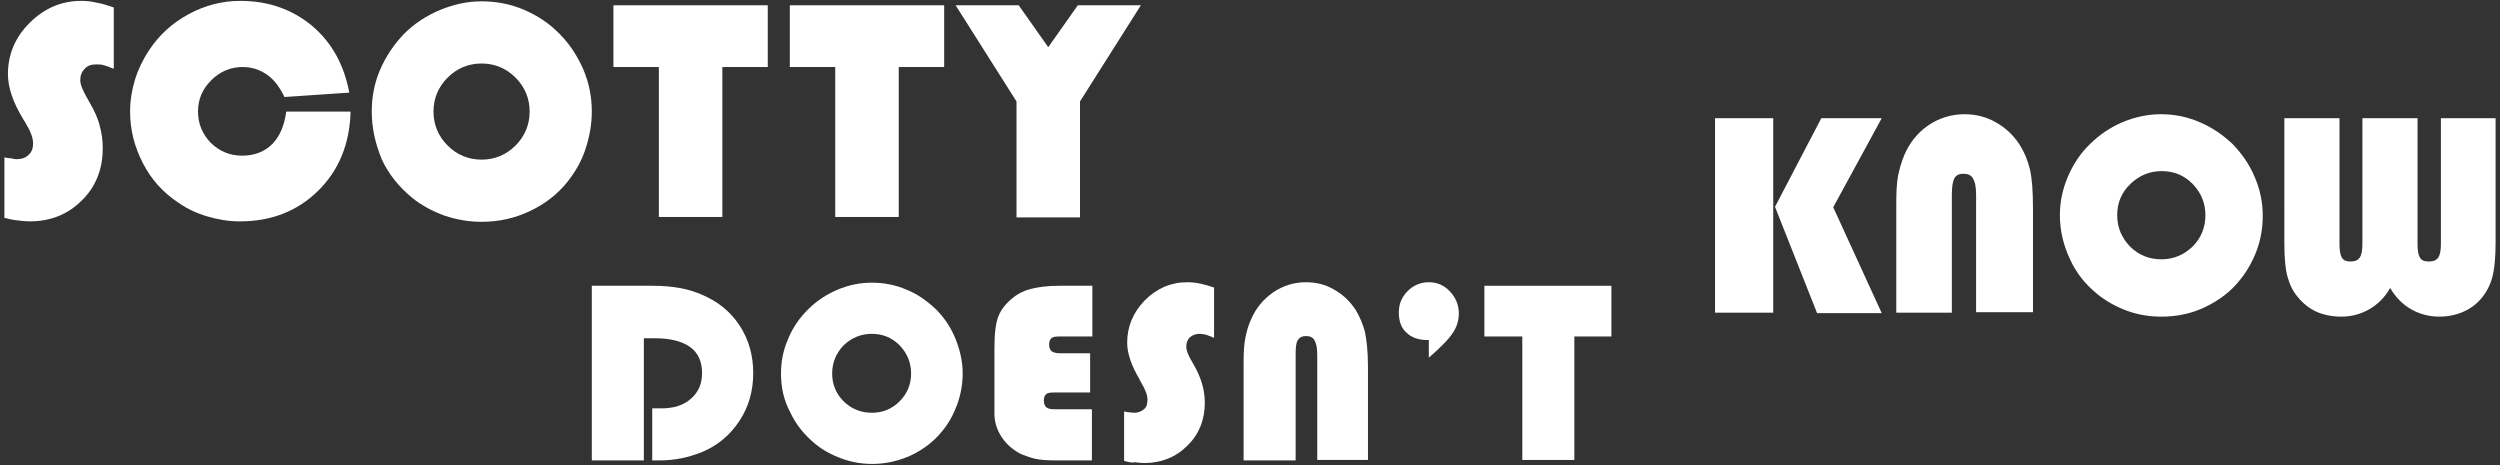
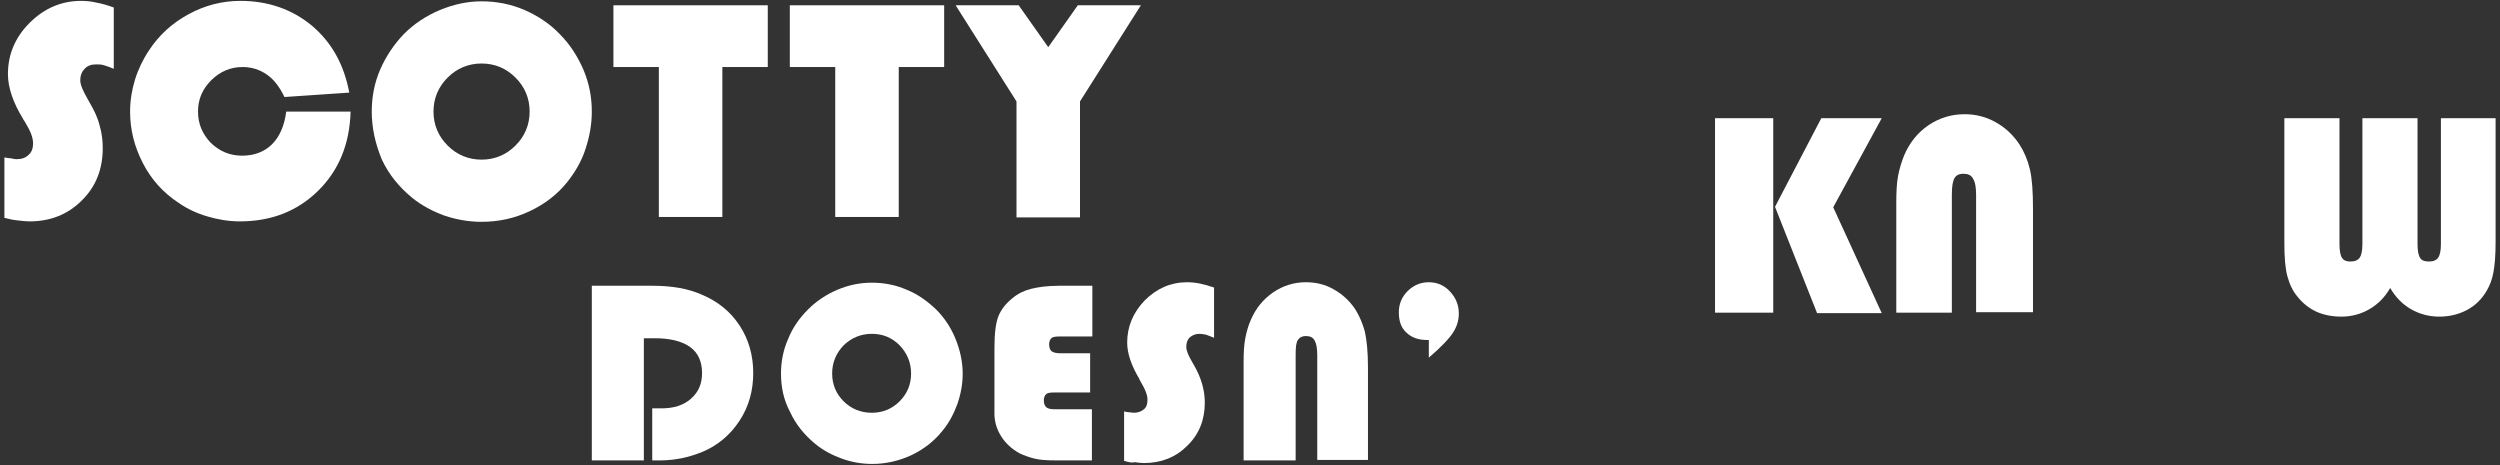
<svg xmlns="http://www.w3.org/2000/svg" id="Layer_1" x="0px" y="0px" viewBox="0 0 566.9 105.5" xml:space="preserve">
  <rect x="0" y="0" width="566.9" height="105.5" fill="#333333" stroke="none" />
  <g>
    <g>
      <path fill="#FFFFFF" d="M1,49.4V35.7c0.6,0.1,1.1,0.2,1.5,0.2C3,36,3.3,36.1,3.7,36.1c1.2,0,2.1-0.3,2.8-1c0.7-0.6,1-1.5,1-2.6   c0-1.3-0.6-2.8-1.7-4.6c-0.1-0.2-0.2-0.4-0.3-0.5c-0.1-0.1-0.2-0.3-0.3-0.5c-2.2-3.6-3.4-7-3.4-10.1c0-4.4,1.6-8.3,4.9-11.6   s7.2-5,11.7-5c1.1,0,2.3,0.1,3.5,0.4c1.2,0.2,2.5,0.6,3.9,1.1v13.9c-0.9-0.4-1.6-0.6-2.2-0.8c-0.6-0.2-1.2-0.2-1.8-0.2   c-1.1,0-2,0.3-2.6,1c-0.7,0.7-1,1.6-1,2.6c0,1,0.6,2.4,1.7,4.3c0.2,0.4,0.4,0.7,0.5,0.9c1,1.7,1.8,3.4,2.2,5.1   c0.5,1.7,0.7,3.4,0.7,5.1c0,4.8-1.6,8.8-4.8,11.9c-3.2,3.2-7.2,4.7-11.8,4.7c-0.8,0-1.7-0.1-2.5-0.2C3.1,49.9,2.1,49.7,1,49.4z" />
      <path fill="#FFFFFF" d="M79.5,25.3c-0.2,7.4-2.7,13.4-7.4,18c-4.7,4.6-10.6,6.9-17.7,6.9c-2.5,0-4.9-0.4-7.3-1.1   c-2.4-0.7-4.6-1.7-6.6-3.1c-3.5-2.3-6.2-5.3-8.1-9s-2.9-7.5-2.9-11.7c0-2.5,0.4-4.9,1.1-7.2c0.7-2.3,1.8-4.6,3.2-6.7   c2.3-3.5,5.3-6.2,9-8.2c3.7-2,7.6-3,11.7-3c6.3,0,11.7,1.9,16.2,5.6c4.5,3.8,7.3,8.8,8.5,15.2l-14.7,1c-1.1-2.3-2.4-4-4-5.1   c-1.6-1.1-3.4-1.7-5.5-1.7c-2.7,0-5.1,1-7.1,3c-2,2-3,4.3-3,7.1c0,2.8,1,5.1,2.9,7.1c2,1.9,4.3,2.9,7.1,2.9c2.8,0,5.1-0.9,6.8-2.6   c1.7-1.7,2.8-4.2,3.2-7.4H79.5z" />
      <path fill="#FFFFFF" d="M84.3,25.3c0-3.3,0.6-6.5,1.9-9.5s3.1-5.7,5.4-8.1c2.3-2.3,5-4.1,8.1-5.4s6.3-2,9.5-2   c3.3,0,6.5,0.6,9.6,1.9c3,1.3,5.8,3.1,8.1,5.5c2.3,2.3,4.1,5.1,5.4,8.1c1.3,3.1,1.9,6.2,1.9,9.5c0,2.9-0.5,5.6-1.4,8.4   s-2.3,5.2-4.1,7.5c-2.3,2.9-5.2,5.1-8.6,6.7c-3.4,1.6-7,2.4-10.9,2.4c-2.9,0-5.7-0.5-8.4-1.4c-2.7-1-5.2-2.3-7.4-4.1   c-2.9-2.4-5.2-5.2-6.8-8.6C85.1,32.6,84.3,29,84.3,25.3z M98.3,25.3c0,3,1.1,5.6,3.2,7.7c2.1,2.1,4.7,3.2,7.7,3.2   c3,0,5.6-1.1,7.7-3.2c2.1-2.1,3.2-4.7,3.2-7.7c0-3-1.1-5.6-3.2-7.7c-2.1-2.1-4.7-3.2-7.7-3.2c-3,0-5.6,1.1-7.7,3.2   C99.4,19.7,98.3,22.3,98.3,25.3z" />
      <path fill="#FFFFFF" d="M139.1,15.2v-14h35v14h-10.3v34h-14.4v-34H139.1z" />
      <path fill="#FFFFFF" d="M179.1,15.2v-14h35v14h-10.3v34h-14.4v-34H179.1z" />
      <path fill="#FFFFFF" d="M244.9,49.3h-14.4V23L216.7,1.2H231l6.7,9.5l6.7-9.5h14.3L244.9,23V49.3z" />
    </g>
    <g>
      <path fill="#FFFFFF" d="M134.2,104.4V64.8H148c2.4,0,4.4,0.2,6.1,0.5c1.7,0.3,3.4,0.8,5,1.5c3.6,1.5,6.5,3.8,8.6,7   c2.1,3.2,3.1,6.8,3.1,10.8c0,4-1,7.6-3.1,10.8c-2.1,3.2-4.9,5.6-8.5,7.1c-1.5,0.6-3.1,1.1-4.6,1.4s-3.2,0.5-4.8,0.5h-1.9V92.6h2.1   c2.8,0,5-0.7,6.7-2.2c1.7-1.5,2.5-3.4,2.5-5.8c0-2.6-0.9-4.6-2.7-5.9s-4.5-2-8-2H146v27.7H134.2z" />
      <path fill="#FFFFFF" d="M177.1,84.7c0-2.7,0.5-5.3,1.6-7.8c1-2.5,2.5-4.7,4.5-6.7c1.9-1.9,4.1-3.4,6.7-4.5   c2.6-1.1,5.2-1.6,7.8-1.6c2.7,0,5.4,0.5,7.9,1.6c2.5,1,4.7,2.6,6.7,4.5c1.9,1.9,3.4,4.2,4.4,6.7c1,2.5,1.6,5.1,1.6,7.8   c0,2.3-0.4,4.6-1.2,6.9c-0.8,2.2-1.9,4.3-3.4,6.1c-1.9,2.4-4.3,4.2-7,5.5c-2.8,1.3-5.8,2-8.9,2c-2.4,0-4.7-0.4-6.9-1.2   c-2.2-0.8-4.3-1.9-6.1-3.4c-2.4-2-4.3-4.3-5.6-7.1C177.7,90.7,177.1,87.8,177.1,84.7z M188.7,84.7c0,2.5,0.9,4.6,2.6,6.3   c1.7,1.7,3.9,2.6,6.4,2.6c2.5,0,4.6-0.9,6.3-2.6c1.7-1.7,2.6-3.8,2.6-6.3c0-2.5-0.9-4.6-2.6-6.4c-1.8-1.8-3.9-2.6-6.3-2.6   c-2.5,0-4.6,0.9-6.4,2.6C189.6,80.1,188.7,82.2,188.7,84.7z" />
      <path fill="#FFFFFF" d="M247.7,104.4h-8.2c-2,0-3.7-0.1-4.9-0.4c-1.2-0.3-2.3-0.7-3.4-1.2c-1.8-1-3.2-2.3-4.2-3.9   c-1-1.6-1.5-3.3-1.5-5.1V78.9c0-3.3,0.3-5.7,0.9-7.2c0.6-1.5,1.7-2.9,3.2-4.1c1.2-1,2.6-1.7,4.2-2.1c1.6-0.4,3.7-0.7,6.3-0.7h7.6   v11.5h-7.5c-0.9,0-1.5,0.1-1.8,0.4c-0.3,0.3-0.5,0.7-0.5,1.4c0,0.7,0.2,1.2,0.5,1.5c0.4,0.3,1,0.5,1.8,0.5h7V89h-8.2   c-0.9,0-1.5,0.1-1.8,0.4c-0.3,0.3-0.5,0.7-0.5,1.4c0,0.7,0.2,1.2,0.5,1.5c0.3,0.3,0.9,0.5,1.8,0.5h8.6V104.4z" />
      <path fill="#FFFFFF" d="M254.9,104.5V93.3c0.5,0.1,0.9,0.2,1.3,0.2c0.3,0,0.6,0.1,0.9,0.1c1,0,1.7-0.3,2.3-0.8   c0.6-0.5,0.8-1.2,0.8-2.2c0-1-0.5-2.3-1.4-3.8c-0.1-0.2-0.2-0.3-0.2-0.4c-0.1-0.1-0.2-0.2-0.2-0.4c-1.8-3-2.8-5.8-2.8-8.3   c0-3.6,1.3-6.8,4-9.6c2.7-2.7,5.9-4.1,9.6-4.1c0.9,0,1.9,0.1,2.9,0.3c1,0.2,2,0.5,3.2,0.9v11.4c-0.7-0.3-1.3-0.5-1.8-0.7   c-0.5-0.1-1-0.2-1.5-0.2c-0.9,0-1.6,0.3-2.2,0.8c-0.6,0.6-0.8,1.3-0.8,2.2c0,0.8,0.5,2,1.4,3.5c0.2,0.3,0.3,0.6,0.4,0.7   c0.8,1.4,1.4,2.8,1.8,4.2c0.4,1.4,0.6,2.8,0.6,4.2c0,3.9-1.3,7.2-4,9.8c-2.6,2.6-5.9,3.9-9.8,3.9c-0.7,0-1.4-0.1-2.1-0.2   C256.7,105,255.9,104.8,254.9,104.5z" />
      <path fill="#FFFFFF" d="M282,104.4V82.2c0-2.3,0.1-4.1,0.4-5.6c0.3-1.5,0.7-2.9,1.3-4.2c1.1-2.5,2.7-4.5,5-6.1   c2.2-1.5,4.7-2.3,7.4-2.3c2.3,0,4.4,0.5,6.3,1.6c2,1.1,3.6,2.6,4.9,4.5c1,1.6,1.7,3.3,2.2,5.1c0.4,1.9,0.7,4.5,0.7,8v21.1h-11.5   V80.5c0-1.5-0.2-2.6-0.6-3.3c-0.4-0.7-1-1-2-1c-0.8,0-1.4,0.3-1.8,0.9c-0.4,0.6-0.5,1.7-0.5,3.4v23.9H282z" />
      <path fill="#FFFFFF" d="M323.9,77.1h-0.3c-2,0-3.6-0.6-4.7-1.7c-1.2-1.1-1.7-2.6-1.7-4.6c0-1.9,0.7-3.5,2-4.8c1.3-1.3,2.9-2,4.8-2   c1.9,0,3.5,0.7,4.8,2.1c1.3,1.4,2,3,2,5c0,1.5-0.4,2.9-1.3,4.3c-0.9,1.4-2.7,3.3-5.5,5.7V77.1z" />
-       <path fill="#FFFFFF" d="M336.6,76.4V64.8h28.8v11.5H357v28h-11.8v-28H336.6z" />
    </g>
    <g>
      <path fill="#FFFFFF" d="M388.9,70.9V26.8h13.2v44.1H388.9z M412,70.9l-9.5-24L413,26.8h13.7l-11,20.2l11,24H412z" />
      <path fill="#FFFFFF" d="M430,70.9V46.1c0-2.5,0.1-4.6,0.4-6.2c0.3-1.6,0.8-3.2,1.4-4.7c1.2-2.8,3-5.1,5.5-6.8   c2.5-1.7,5.3-2.5,8.2-2.5c2.5,0,4.9,0.6,7,1.8c2.2,1.2,4,2.9,5.4,5c1.1,1.7,1.9,3.6,2.4,5.7c0.5,2.1,0.7,5.1,0.7,8.9v23.5h-12.9   V44.2c0-1.7-0.2-2.9-0.7-3.7c-0.4-0.8-1.2-1.1-2.2-1.1c-0.9,0-1.6,0.3-2,1c-0.4,0.7-0.6,1.9-0.6,3.8v26.7H430z" />
-       <path fill="#FFFFFF" d="M467.1,48.8c0-3,0.6-5.9,1.8-8.7c1.2-2.8,2.8-5.3,5-7.4c2.1-2.1,4.6-3.8,7.4-5c2.9-1.2,5.8-1.8,8.7-1.8   c3.1,0,6,0.6,8.8,1.8s5.3,2.9,7.5,5c2.1,2.2,3.8,4.6,5,7.5c1.2,2.8,1.8,5.7,1.8,8.7c0,2.6-0.4,5.2-1.3,7.7   c-0.9,2.5-2.2,4.8-3.8,6.8c-2.1,2.7-4.8,4.7-7.9,6.2c-3.1,1.5-6.4,2.2-10,2.2c-2.6,0-5.2-0.4-7.7-1.3c-2.5-0.9-4.8-2.2-6.8-3.8   c-2.7-2.2-4.8-4.8-6.2-7.9C467.9,55.6,467.1,52.3,467.1,48.8z M480.1,48.8c0,2.8,1,5.1,2.9,7.1c1.9,1.9,4.3,2.9,7.1,2.9   c2.8,0,5.1-1,7.1-2.9c1.9-1.9,2.9-4.3,2.9-7.1c0-2.8-1-5.1-2.9-7.1c-2-2-4.3-2.9-7-2.9c-2.8,0-5.1,1-7.1,2.9   C481,43.7,480.1,46.1,480.1,48.8z" />
      <path fill="#FFFFFF" d="M530.5,26.8v28.5c0,1.6,0.2,2.6,0.6,3.2c0.4,0.6,1,0.8,1.9,0.8c1,0,1.7-0.3,2.1-0.9   c0.4-0.6,0.6-1.6,0.6-3.1V26.8h12.5v28.5c0,1.6,0.2,2.6,0.6,3.2c0.4,0.6,1,0.8,2,0.8c1,0,1.7-0.3,2.1-0.9c0.4-0.6,0.6-1.6,0.6-3.1   V26.8h12.4V55c0,3-0.2,5.2-0.5,6.8c-0.3,1.6-0.8,2.9-1.5,4.1c-1.1,1.9-2.6,3.4-4.5,4.4c-1.9,1-4,1.5-6.3,1.5   c-2.3,0-4.5-0.6-6.4-1.7c-1.9-1.1-3.5-2.7-4.7-4.8c-1.2,2.1-2.8,3.7-4.7,4.8c-1.9,1.1-4,1.7-6.4,1.7c-2.1,0-4-0.4-5.6-1.1   c-1.7-0.8-3.1-1.9-4.3-3.4c-1.1-1.3-1.8-2.8-2.3-4.6c-0.5-1.8-0.7-4.3-0.7-7.6V26.8H530.5z" />
    </g>
  </g>
</svg>